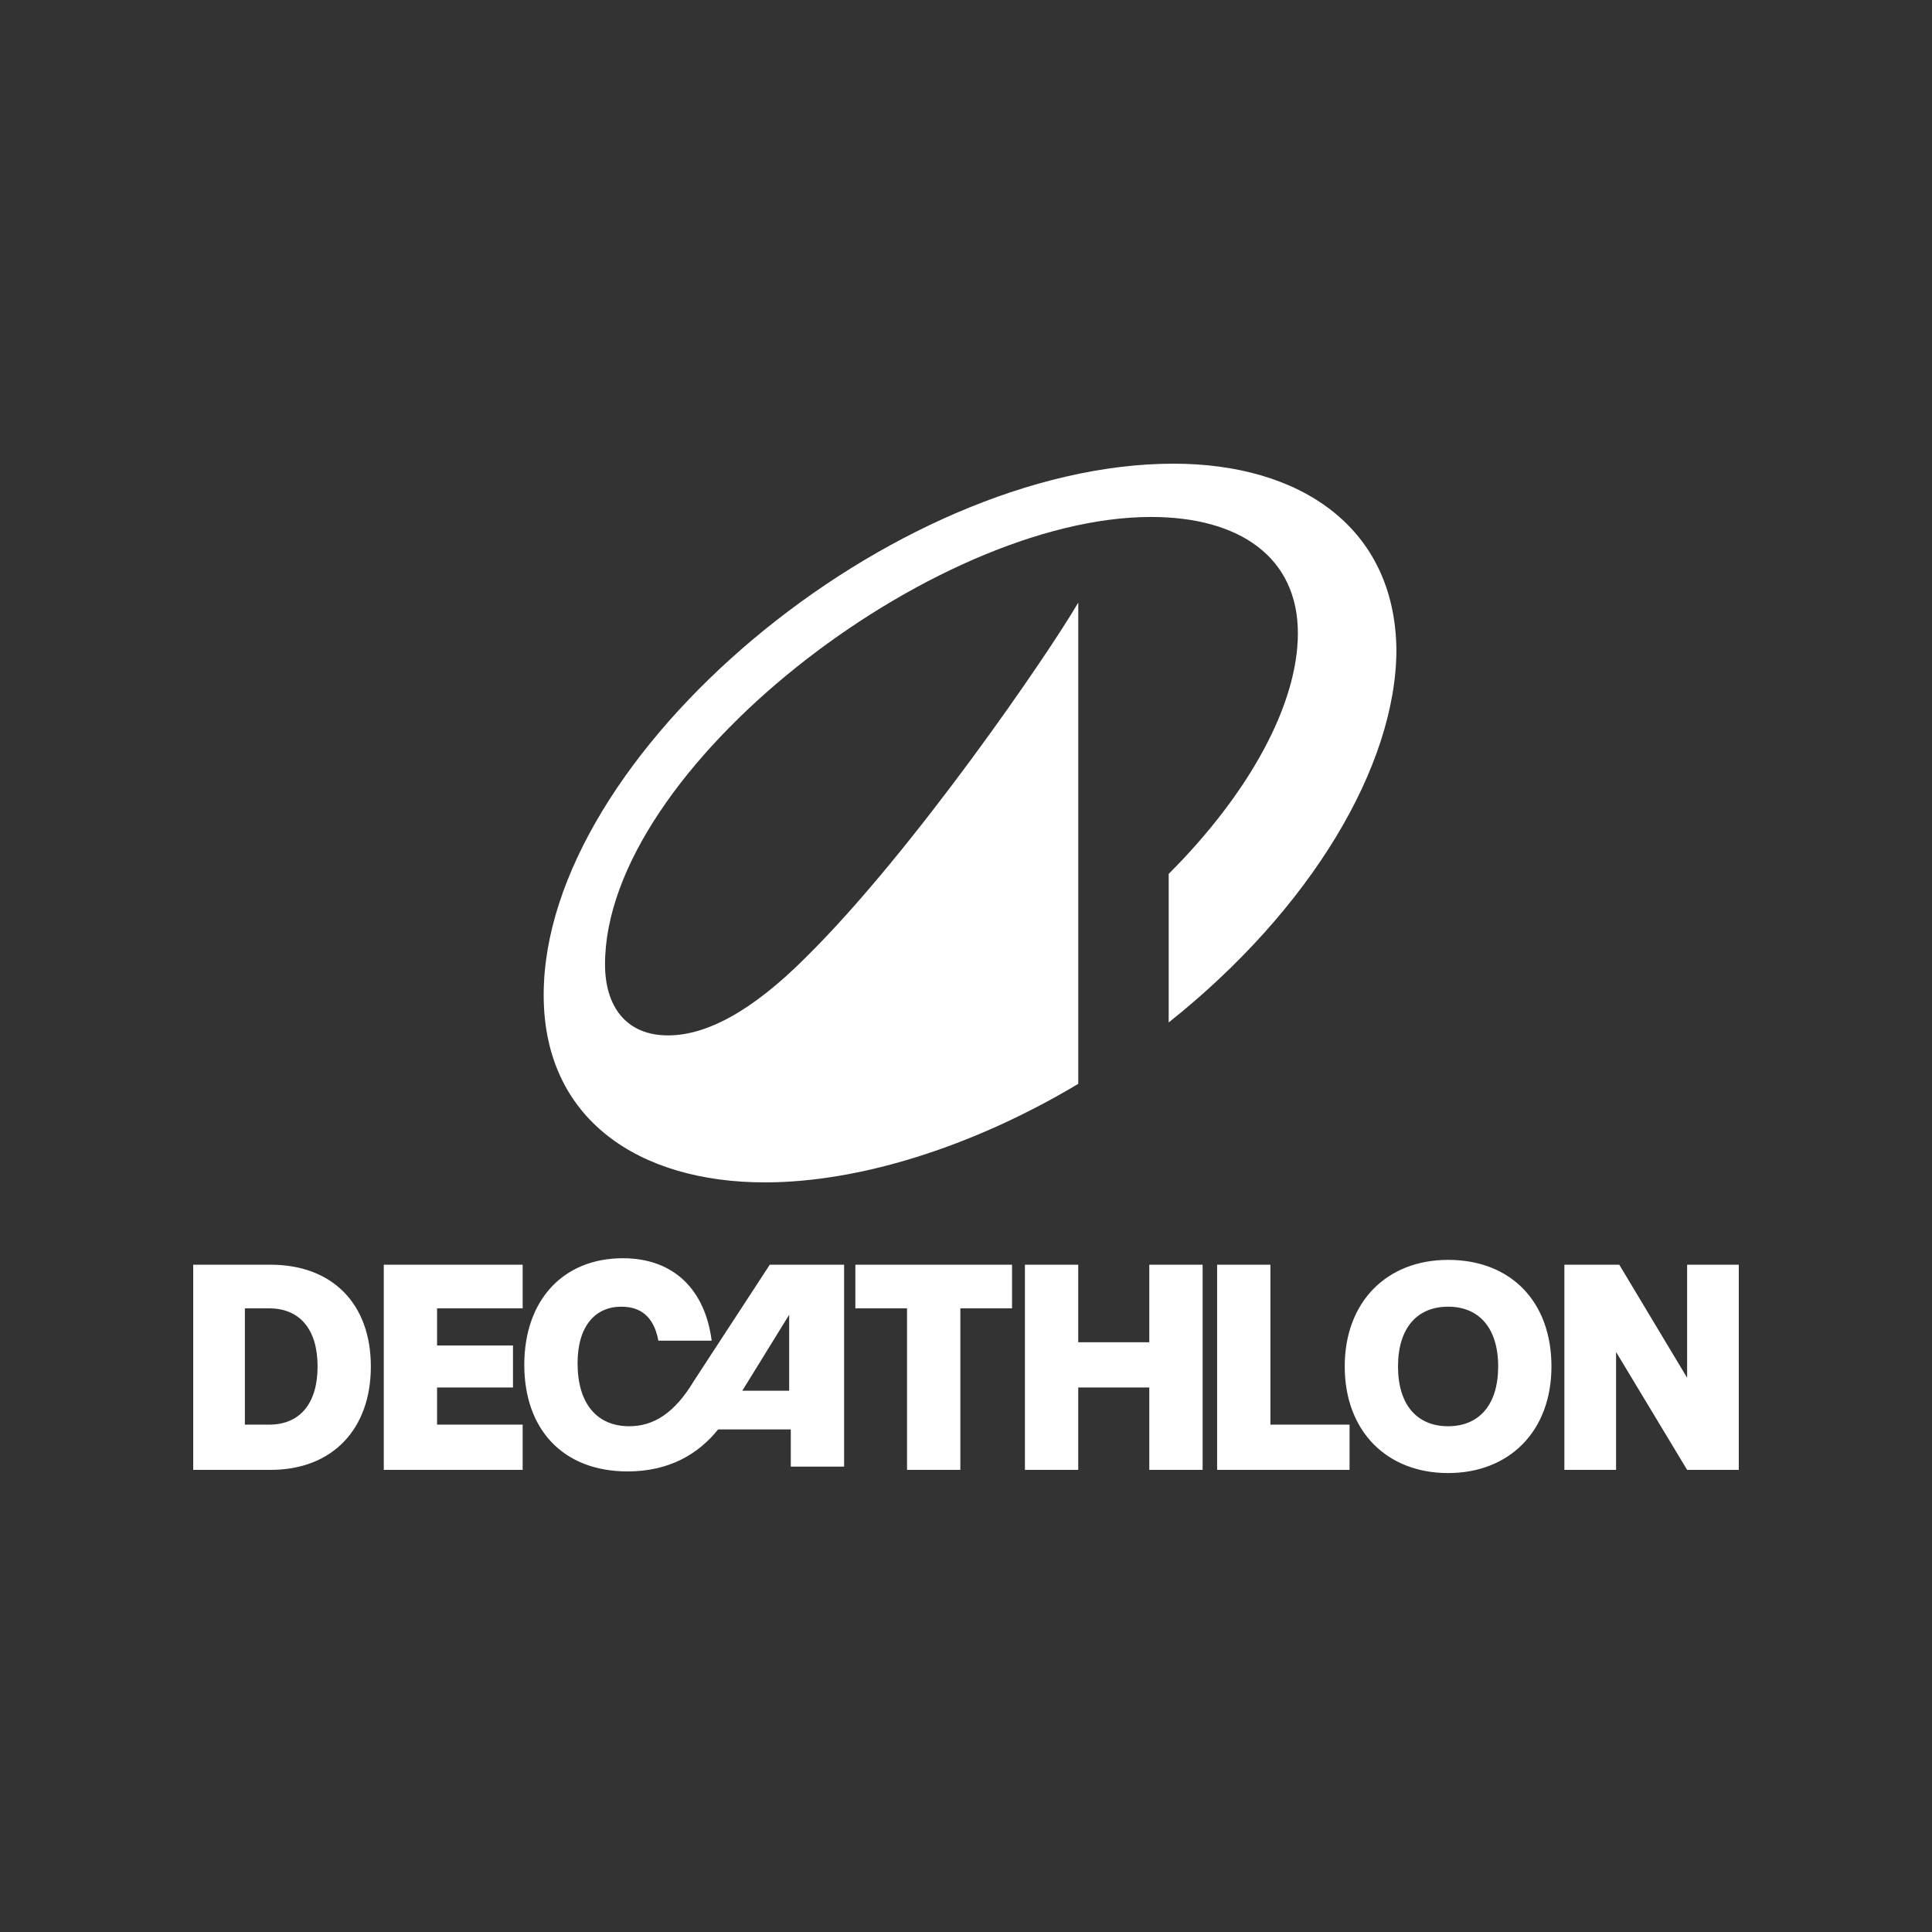
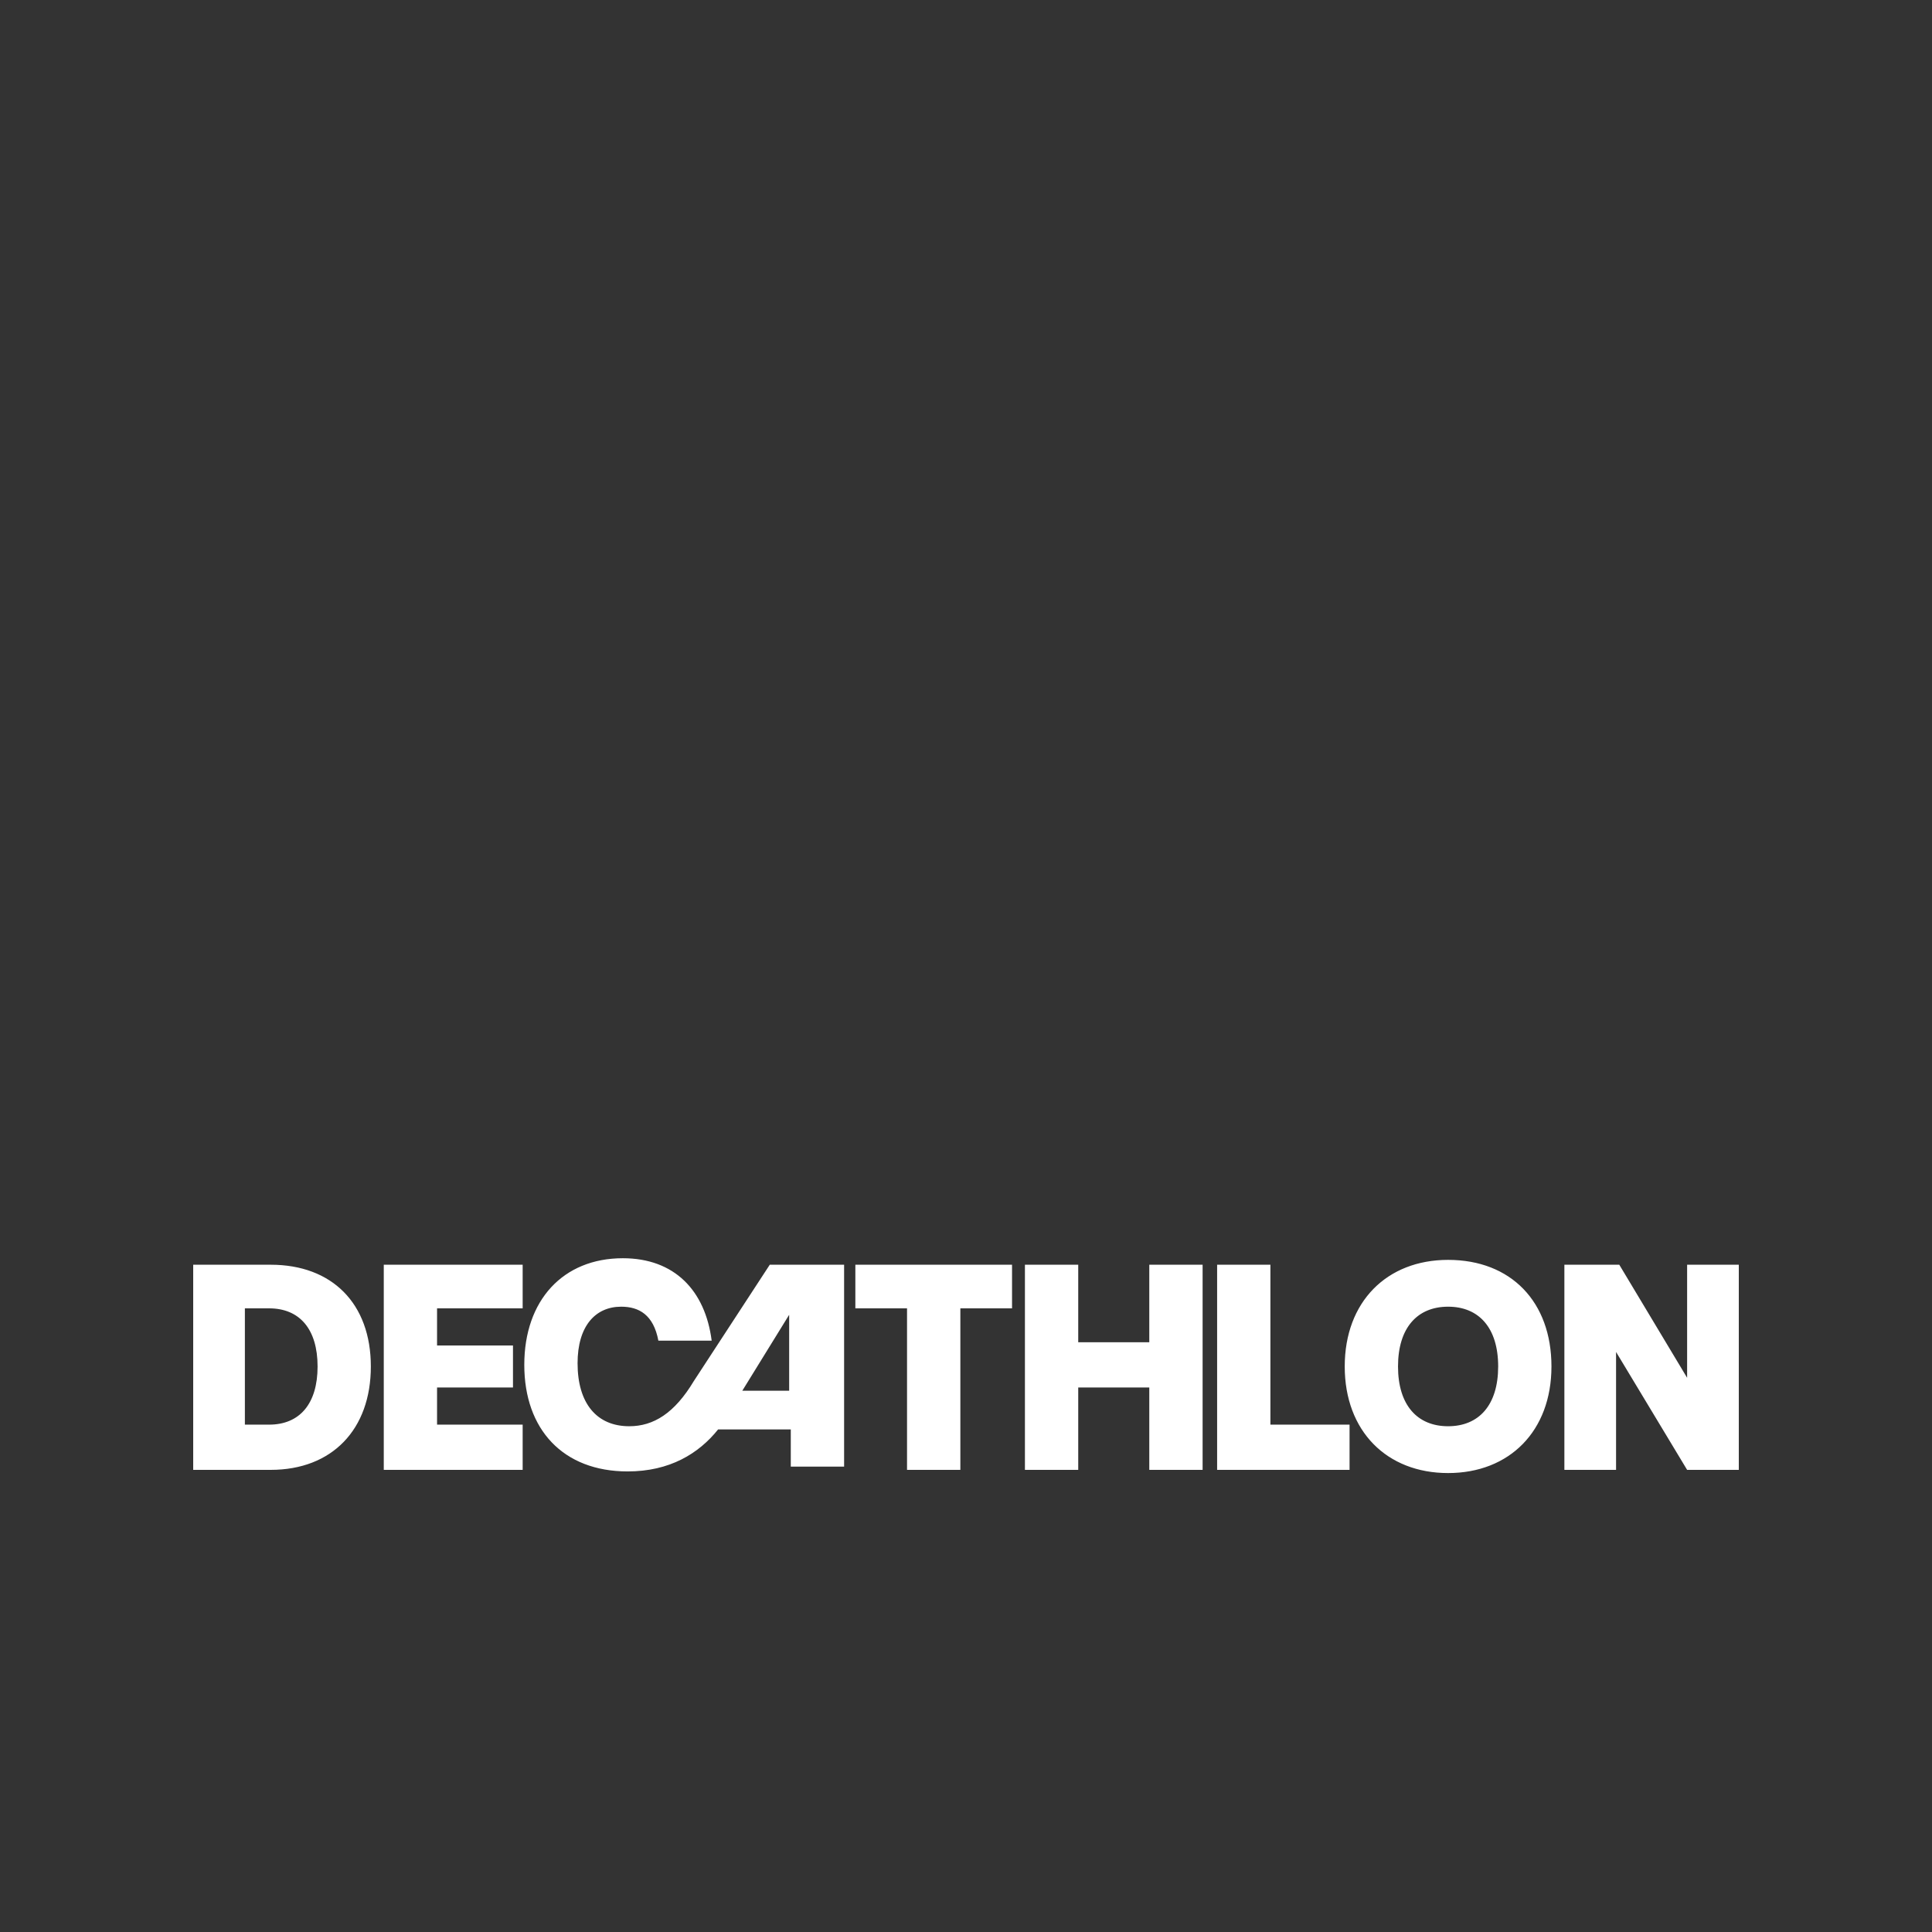
<svg xmlns="http://www.w3.org/2000/svg" width="100" height="100" viewBox="0 0 100 100" fill="none">
  <rect x="0" y="0" width="100" height="100" fill="#333333" stroke="none" />
  <path d="M19.864 76.08H27.053V73.739H22.622V71.816H26.552V69.642H22.622V67.719H27.053V65.461H19.864V76.08ZM74.953 65.211C71.777 65.211 69.603 67.384 69.603 70.728C69.603 74.072 71.777 76.245 74.953 76.245C78.13 76.245 80.303 74.072 80.303 70.728C80.303 67.386 78.213 65.211 74.953 65.211ZM74.953 73.822C73.364 73.822 72.361 72.734 72.361 70.728C72.361 68.722 73.364 67.634 74.953 67.634C76.542 67.634 77.545 68.722 77.545 70.728C77.544 72.736 76.541 73.822 74.953 73.822ZM87.325 65.462V71.314L83.814 65.462H80.972V76.08H83.647V69.977L87.325 76.08H90V65.462H87.325ZM14.012 65.462H10V76.08H14.012C17.189 76.08 19.195 73.989 19.195 70.73C19.195 67.47 17.189 65.462 14.012 65.462ZM13.93 73.739H12.675V67.72H13.93C15.519 67.72 16.438 68.808 16.438 70.73C16.438 72.651 15.517 73.739 13.93 73.739ZM65.758 65.462H62.998V76.08H69.853V73.739H65.756V65.462H65.758ZM35.914 71.481C34.911 73.153 33.823 73.822 32.57 73.822C30.898 73.822 29.895 72.651 29.895 70.561C29.895 68.637 30.816 67.634 32.153 67.634C33.073 67.634 33.825 68.053 34.077 69.391H36.836C36.502 66.798 34.913 65.126 32.237 65.126C29.144 65.126 27.137 67.3 27.137 70.644C27.137 73.987 29.144 76.161 32.487 76.161C34.661 76.161 36.166 75.24 37.169 73.987H40.931V75.911H43.691V65.461H39.844L35.914 71.481ZM40.847 71.983H38.422L40.847 68.053V71.983ZM59.487 69.475H55.809V65.462H53.05V76.08H55.809V71.816H59.487V76.08H62.247V65.462H59.487V69.475ZM44.273 67.72H46.948V76.08H49.708V67.72H52.383V65.462H44.273V67.72Z" fill="white" />
-   <path d="M60.742 24C46.197 24 28.141 39.047 28.141 51.503C28.141 57.941 33.073 61.2 39.594 61.2C44.359 61.2 50.211 59.444 55.811 56.1V31.189C54.306 33.781 47.284 44.062 41.683 49.58C38.841 52.422 36.5 53.592 34.577 53.592C32.403 53.592 31.316 52.087 31.316 49.914C31.316 39.798 48.286 26.758 59.57 26.758C64.169 26.758 67.178 28.848 67.178 32.777C67.178 36.455 64.67 41.053 60.491 45.233V52.923C67.847 47.072 72.278 39.631 72.278 33.612C72.194 27.259 67.263 24 60.742 24Z" fill="white" />
</svg>